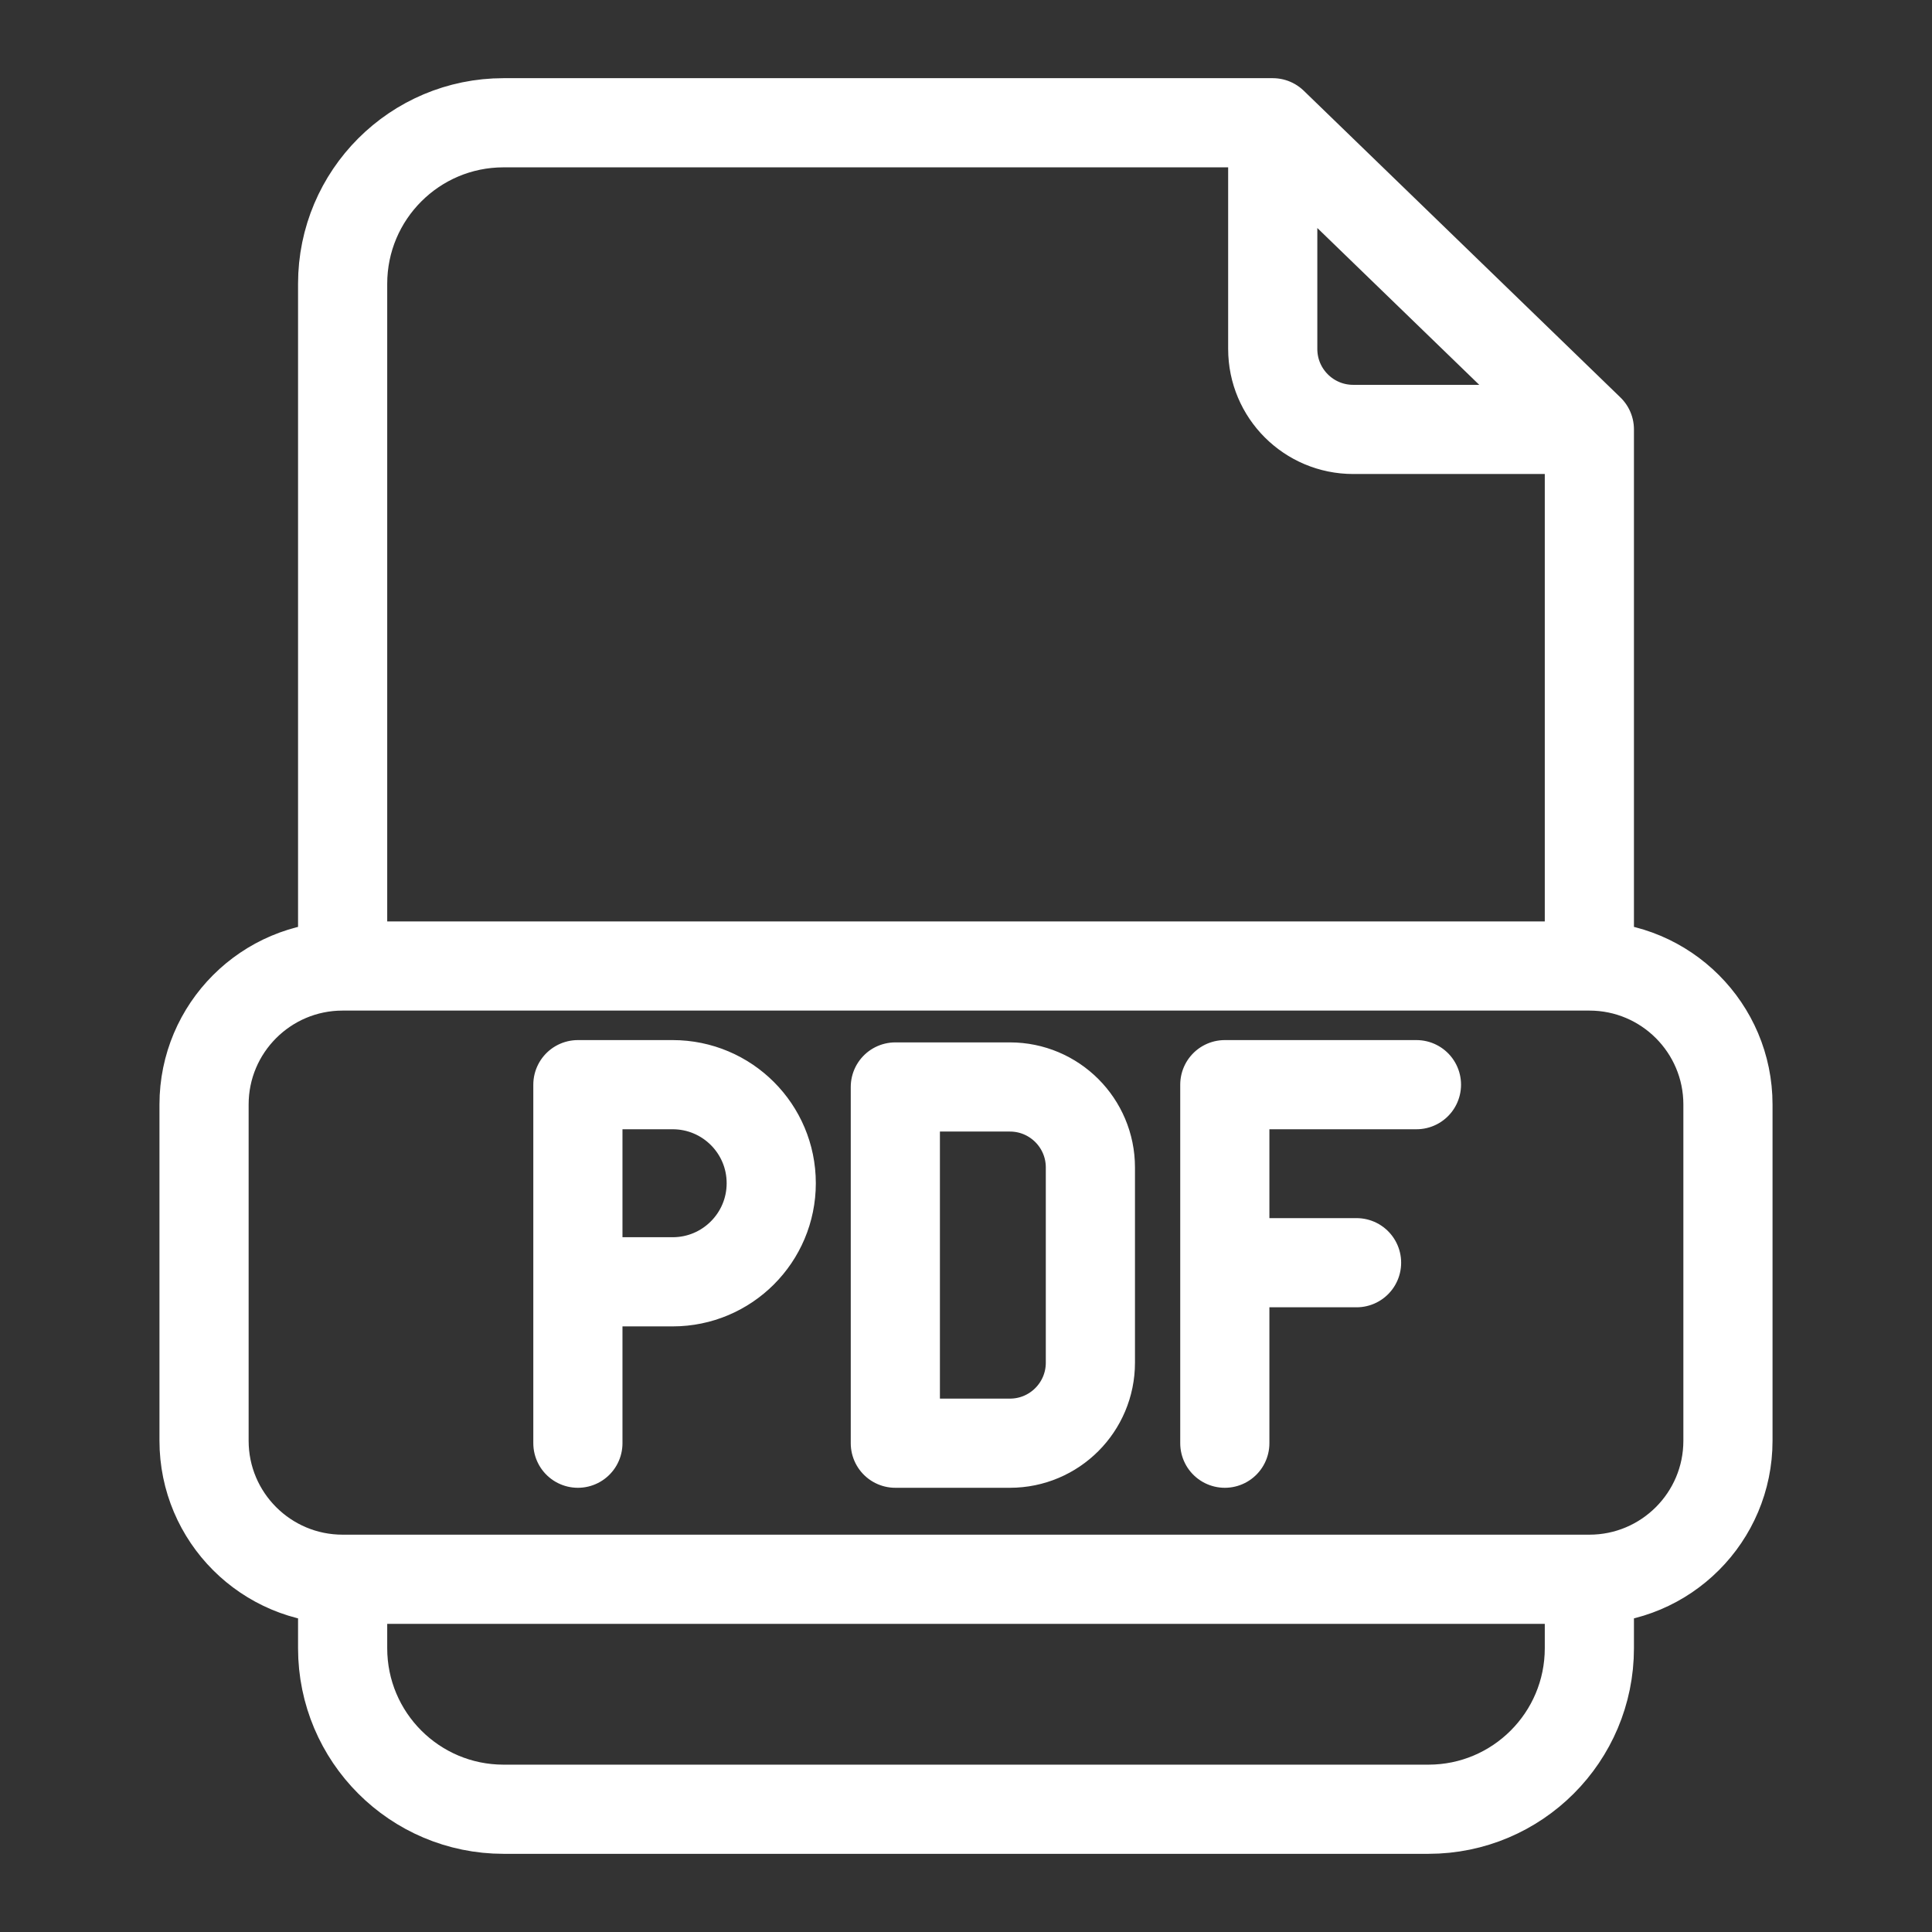
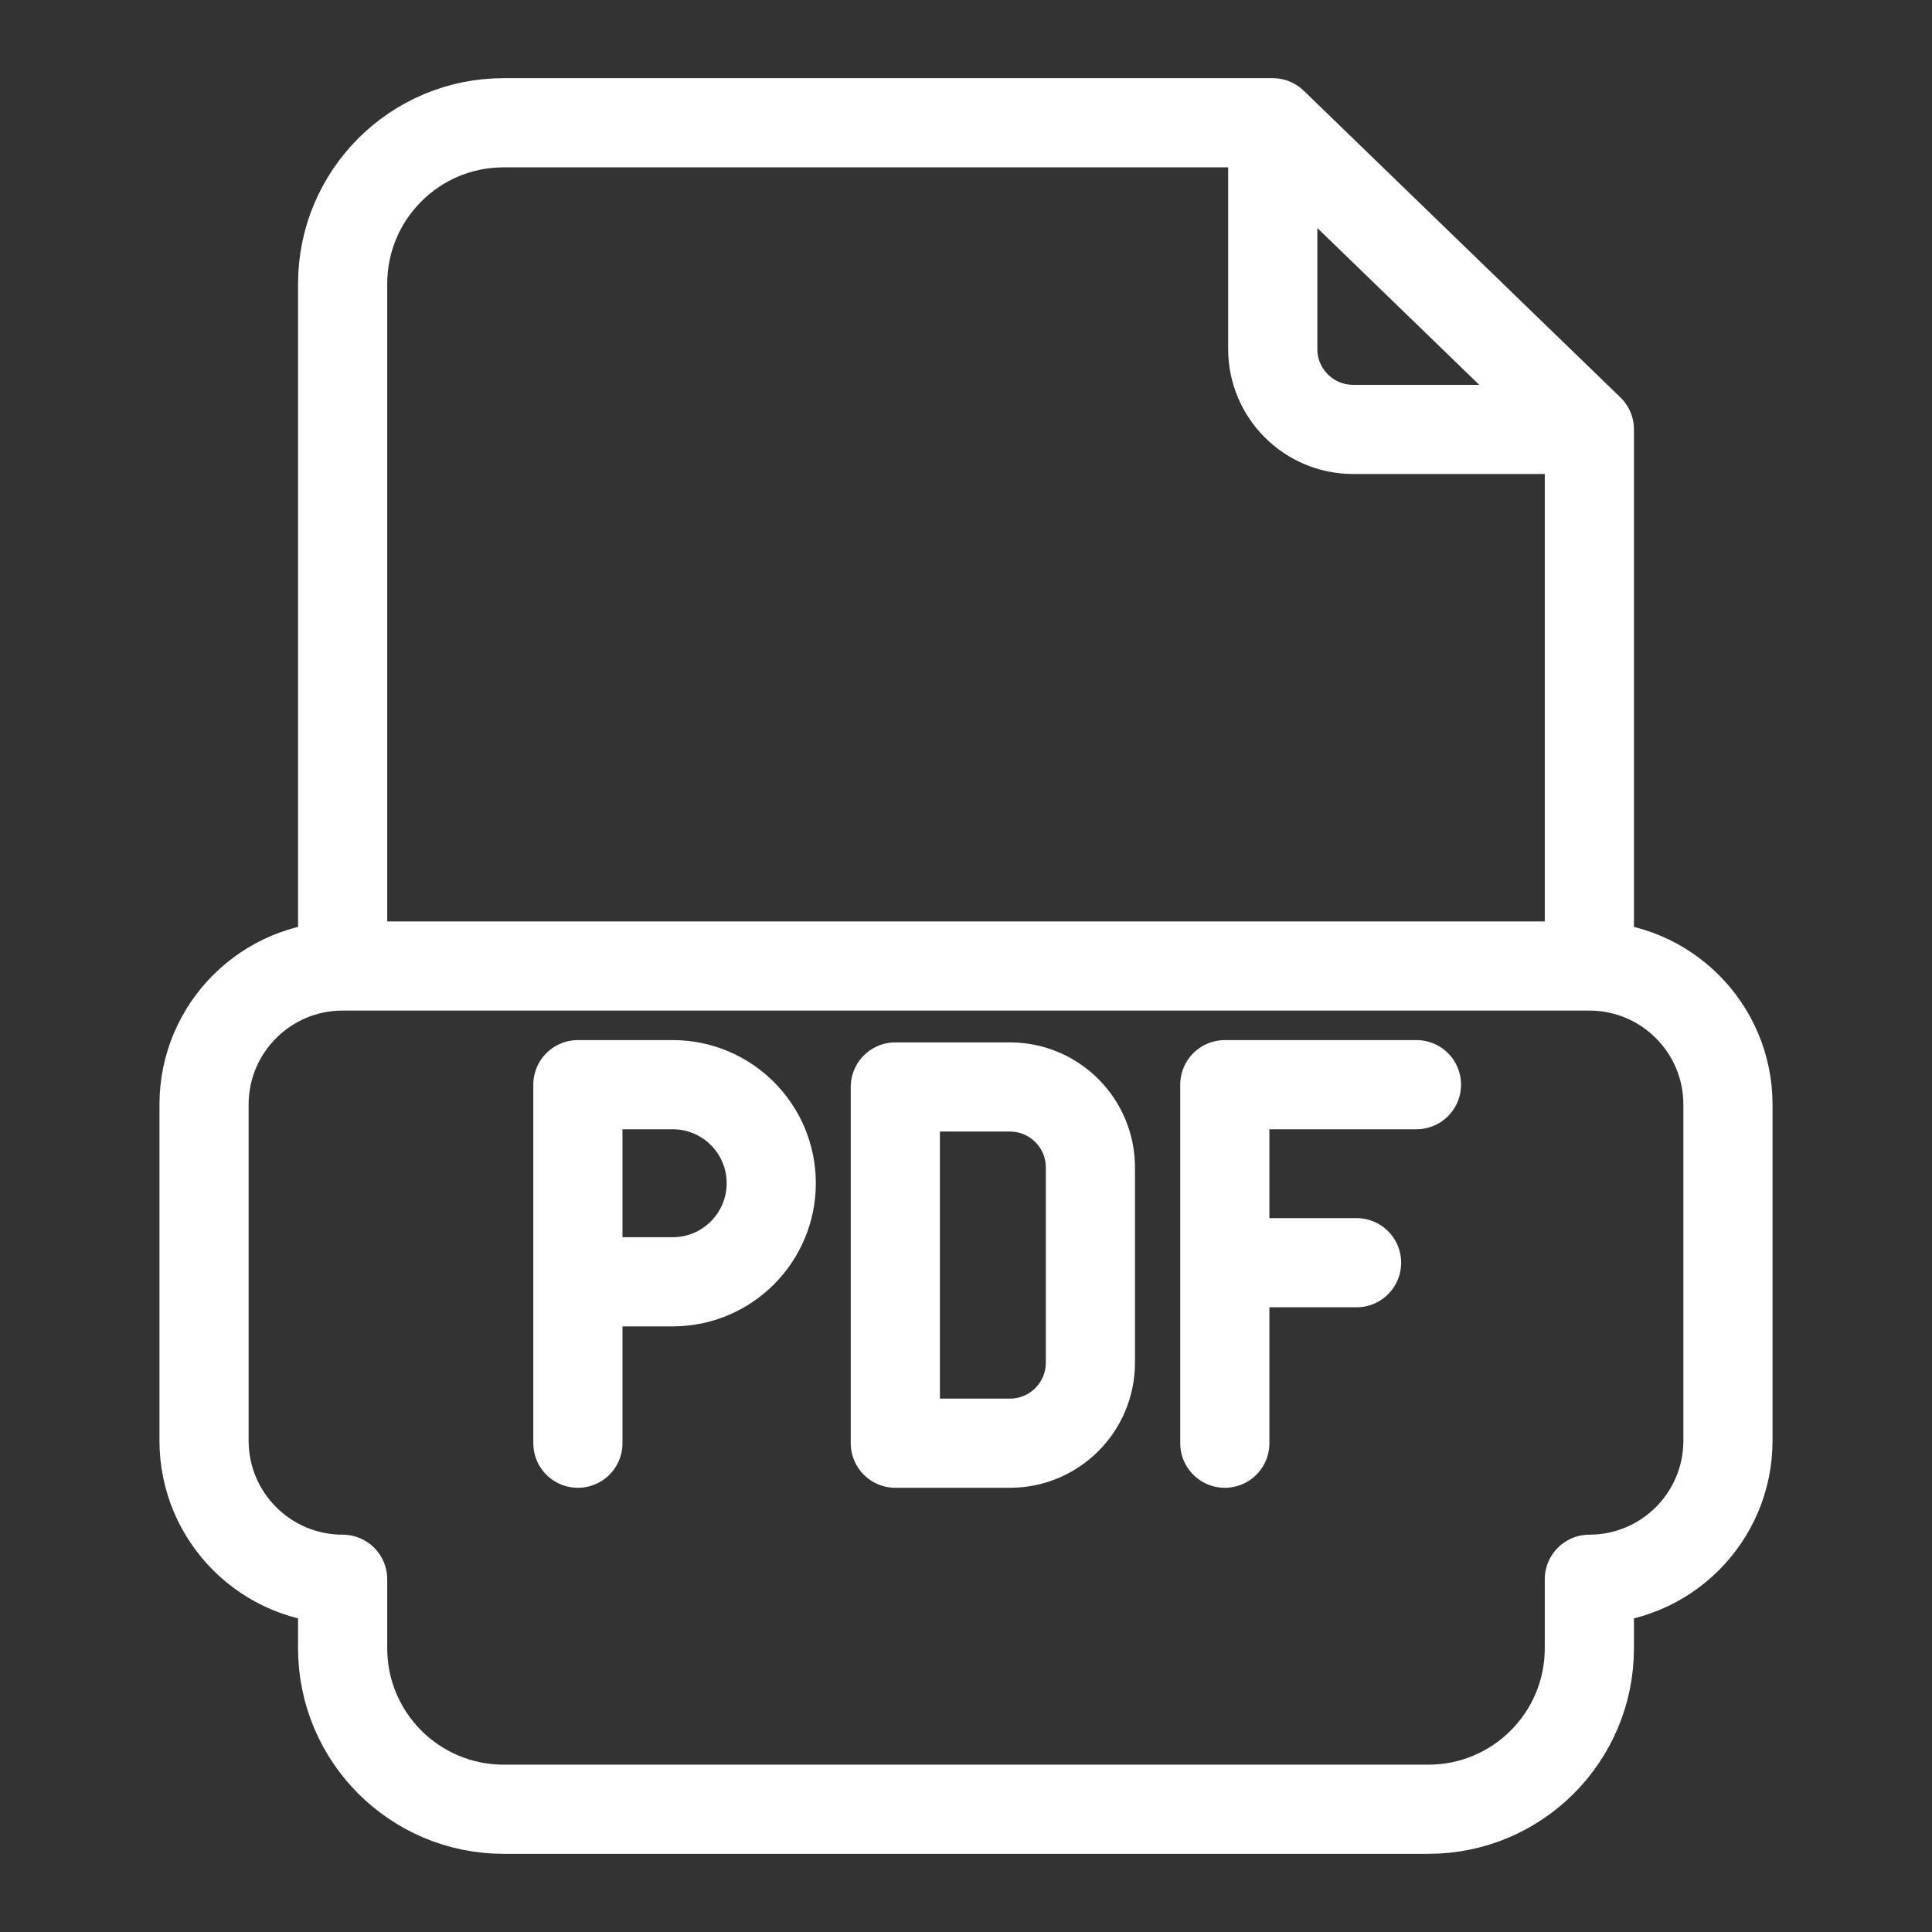
<svg xmlns="http://www.w3.org/2000/svg" width="26" height="26" viewBox="0 0 26 26" fill="none">
  <rect x="0" y="0" width="26" height="26" fill="#333333" stroke="none" />
-   <path d="M21.389 21.253V22.181C21.389 23.378 20.419 24.348 19.223 24.348H6.777C5.581 24.348 4.611 23.378 4.611 22.181V21.253M21.389 21.253C22.419 21.253 23.254 20.418 23.254 19.389V14.864C23.254 13.835 22.419 13 21.389 13M21.389 21.253H4.611M21.389 13V5.779M21.389 13H4.611M21.389 5.779L17.128 1.652M21.389 5.779H18.211C17.613 5.779 17.128 5.295 17.128 4.696V1.652M17.128 1.652H6.777C5.581 1.652 4.611 2.622 4.611 3.819V13M4.611 21.253C3.581 21.253 2.746 20.418 2.746 19.389V14.864C2.746 13.835 3.581 13 4.611 13M7.777 19.422V17.25M7.777 17.25V14.597H9.052C9.785 14.597 10.379 15.19 10.379 15.923C10.379 16.656 9.785 17.25 9.052 17.25H7.777ZM19.062 14.597H16.483V16.993M16.483 16.993V19.422M16.483 16.993H18.256M12.049 14.628V19.422H13.591C14.189 19.422 14.674 18.937 14.674 18.338V15.711C14.674 15.113 14.189 14.628 13.591 14.628H12.049Z" stroke="white" stroke-width="1.2" stroke-linecap="round" stroke-linejoin="round" />
+   <path d="M21.389 21.253V22.181C21.389 23.378 20.419 24.348 19.223 24.348H6.777C5.581 24.348 4.611 23.378 4.611 22.181V21.253M21.389 21.253C22.419 21.253 23.254 20.418 23.254 19.389V14.864C23.254 13.835 22.419 13 21.389 13H4.611M21.389 13V5.779M21.389 13H4.611M21.389 5.779L17.128 1.652M21.389 5.779H18.211C17.613 5.779 17.128 5.295 17.128 4.696V1.652M17.128 1.652H6.777C5.581 1.652 4.611 2.622 4.611 3.819V13M4.611 21.253C3.581 21.253 2.746 20.418 2.746 19.389V14.864C2.746 13.835 3.581 13 4.611 13M7.777 19.422V17.25M7.777 17.25V14.597H9.052C9.785 14.597 10.379 15.19 10.379 15.923C10.379 16.656 9.785 17.25 9.052 17.25H7.777ZM19.062 14.597H16.483V16.993M16.483 16.993V19.422M16.483 16.993H18.256M12.049 14.628V19.422H13.591C14.189 19.422 14.674 18.937 14.674 18.338V15.711C14.674 15.113 14.189 14.628 13.591 14.628H12.049Z" stroke="white" stroke-width="1.2" stroke-linecap="round" stroke-linejoin="round" />
</svg>